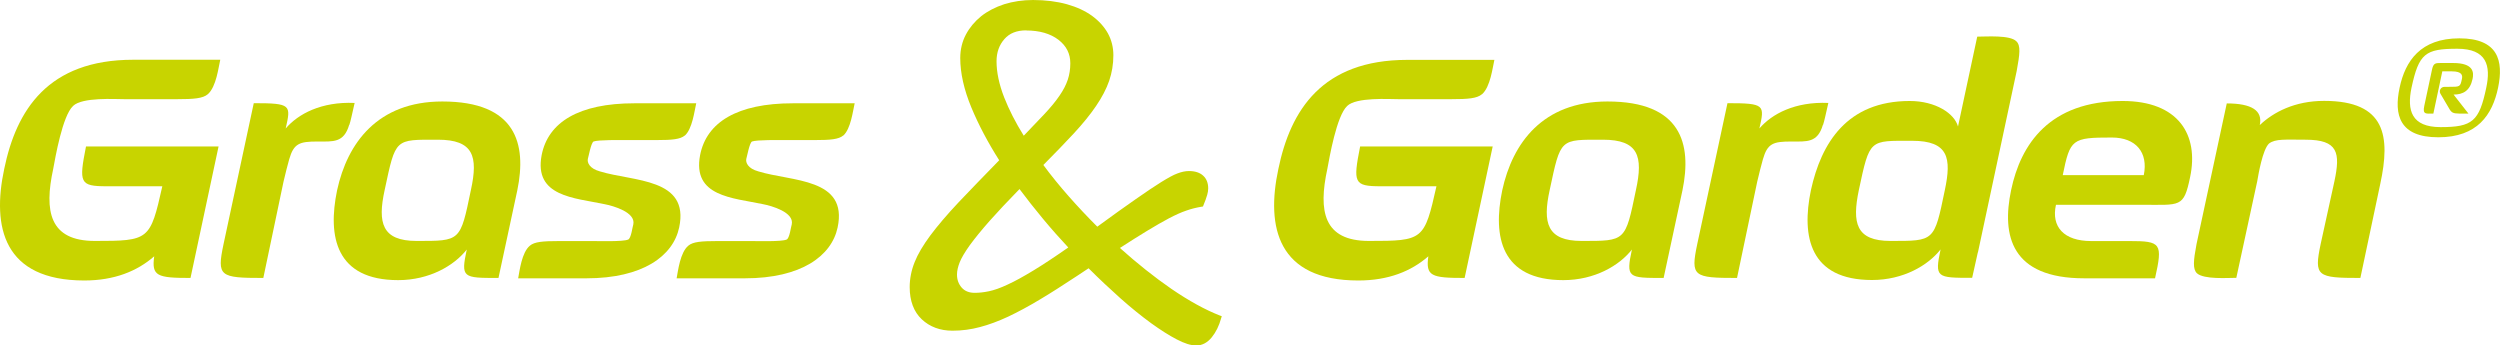
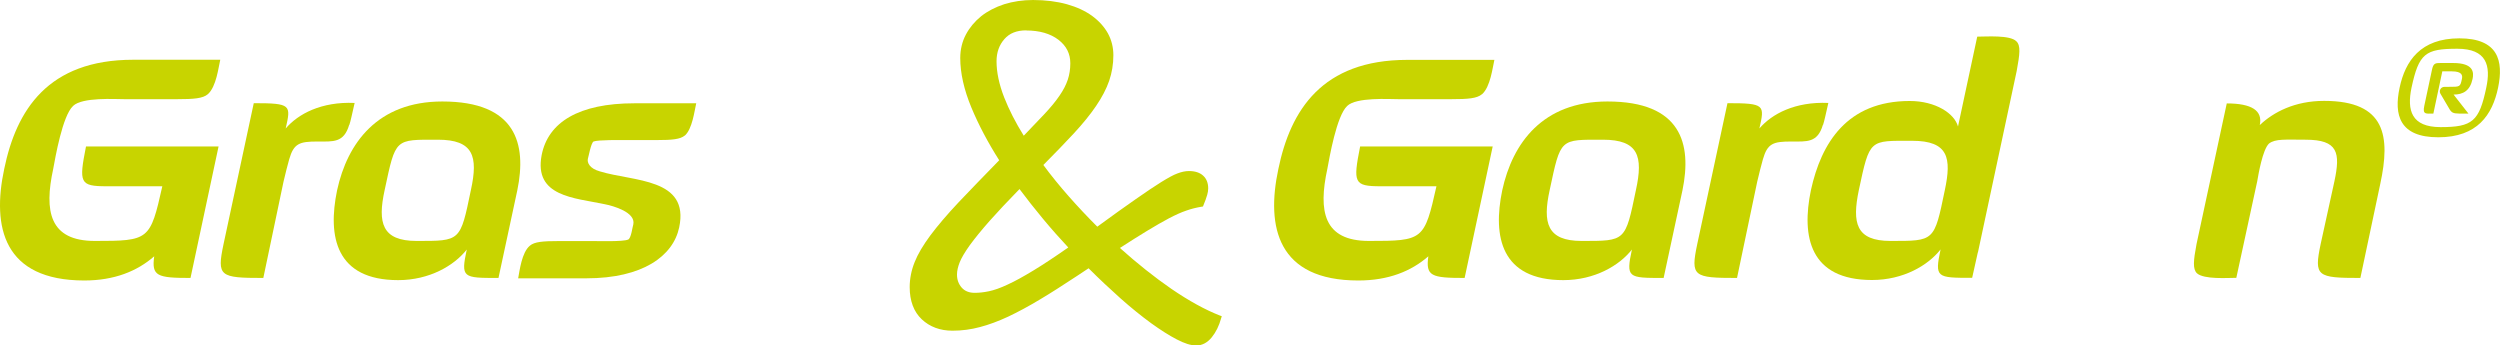
<svg xmlns="http://www.w3.org/2000/svg" id="Vrstva_2" data-name="Vrstva 2" viewBox="0 0 206.69 28.56">
  <defs>
    <style>      .cls-1 {        fill: #c8d400;      }    </style>
  </defs>
  <g id="Vrstva_1-2" data-name="Vrstva 1">
    <g>
      <g>
        <path class="cls-1" d="M17.18,7.79c-.41.35-1.15.41-2.56.41h-4.32c-.79,0-3.5-.18-4.26.56-.88.82-1.47,4.29-1.64,5.2-.76,3.5-.32,5.96,3.44,5.96,4.49,0,4.58-.06,5.58-4.52h-4.61c-2.23,0-2.29-.29-1.7-3.29h10.96l-2.32,10.87c-2.76,0-3.23-.15-3-1.79-1.41,1.23-3.29,2-5.79,2C.29,23.18-.68,18.78.35,13.96c1-4.85,3.61-9.02,10.66-9.02h7.2c-.15.62-.32,2.23-1.03,2.85Z" />
        <path class="cls-1" d="M28.87,10.32c-.44,1.5-1.32,1.38-2.61,1.38-1.5,0-1.97.15-2.35,1.47-.15.5-.29,1.12-.47,1.85l-1.67,7.96c-3.61,0-3.85-.12-3.29-2.79l2.5-11.66c3.11,0,3.08.15,2.64,2.09,1.03-1.2,2.94-2.23,5.7-2.11-.24,1.03-.32,1.47-.44,1.82Z" />
        <path class="cls-1" d="M41.2,22.98c-2.94,0-3.11,0-2.61-2.35-1.03,1.32-3.08,2.53-5.67,2.53-5.14,0-5.85-3.58-5.05-7.43.85-3.91,3.35-7.34,8.7-7.34,6.11,0,6.99,3.5,6.2,7.34l-1.56,7.26ZM36.21,11.55c-3.58,0-3.49-.15-4.41,4.17-.59,2.7-.23,4.2,2.64,4.2,3.64,0,3.61.06,4.49-4.2.62-2.82.2-4.17-2.73-4.17Z" />
        <path class="cls-1" d="M56.62,11.2c-.38.32-1.06.38-2.32.38h-2.56c-.38,0-2.29-.03-2.67.12-.21.12-.41,1.26-.47,1.44-.06.29.12.79,1,1.03,2.76.85,7.43.53,6.55,4.64-.5,2.35-3,4.2-7.67,4.2h-5.64c.12-.62.29-2.14.97-2.7.38-.32,1.06-.38,2.41-.38h2.85c.38,0,2.44.06,2.85-.12.26-.06.38-1.12.44-1.26.21-1-1.65-1.53-2.38-1.67-2.5-.53-5.85-.62-5.2-4.05.53-2.73,3.08-4.29,7.67-4.29h5.11c-.15.65-.32,2.11-.94,2.67Z" />
-         <path class="cls-1" d="M69.72,11.2c-.38.32-1.06.38-2.32.38h-2.56c-.38,0-2.29-.03-2.67.12-.21.12-.41,1.26-.47,1.44-.06.29.12.79,1,1.03,2.76.85,7.43.53,6.55,4.64-.5,2.35-3,4.2-7.67,4.2h-5.64c.12-.62.29-2.14.97-2.7.38-.32,1.06-.38,2.41-.38h2.85c.38,0,2.44.06,2.85-.12.26-.06.38-1.12.44-1.26.21-1-1.65-1.53-2.38-1.67-2.5-.53-5.85-.62-5.2-4.05.53-2.73,3.08-4.29,7.67-4.29h5.11c-.15.65-.32,2.11-.94,2.67Z" />
      </g>
      <path class="cls-1" d="M98.88,28.56c-.42,0-.94-.16-1.59-.5-.62-.32-1.33-.77-2.12-1.34-.78-.57-1.64-1.26-2.54-2.06-.86-.77-1.75-1.6-2.63-2.48l-.95.63c-1.17.77-2.18,1.42-3.09,1.96-.93.56-1.81,1.03-2.61,1.41-.82.38-1.6.67-2.33.86-.74.2-1.5.3-2.27.3-1.03,0-1.88-.32-2.54-.94-.66-.62-1-1.52-1-2.66,0-.7.14-1.4.41-2.07.26-.66.7-1.4,1.3-2.21.6-.8,1.38-1.72,2.33-2.73.93-.98,2.05-2.14,3.36-3.48-.94-1.48-1.71-2.94-2.3-4.36-.61-1.47-.92-2.85-.92-4.09,0-.71.16-1.37.47-1.95.31-.58.73-1.08,1.26-1.51.53-.42,1.17-.75,1.9-.99.74-.23,1.54-.35,2.39-.35,1.03,0,1.97.12,2.8.35.82.23,1.53.56,2.09.97.56.41,1,.9,1.3,1.44.3.55.45,1.16.45,1.8,0,.75-.12,1.46-.35,2.13-.23.66-.59,1.35-1.08,2.07-.48.71-1.1,1.47-1.84,2.27-.72.78-1.57,1.65-2.52,2.61.65.88,1.36,1.75,2.1,2.59.75.85,1.54,1.69,2.36,2.51,1.28-.93,2.33-1.69,3.17-2.27.86-.6,1.57-1.08,2.12-1.42.57-.35,1-.59,1.33-.71.34-.13.66-.2.96-.2.5,0,.9.13,1.17.38.28.25.42.61.42,1.05,0,.18-.03.36-.08.53-.05.17-.1.31-.14.43-.07.16-.12.3-.17.43l-.04.11-.12.02c-.42.07-.84.17-1.26.32-.42.14-.9.36-1.42.63-.53.28-1.14.63-1.83,1.05-.64.39-1.39.86-2.24,1.41,1.43,1.28,2.85,2.41,4.24,3.37,1.46,1,2.81,1.74,4.01,2.21l.17.06-.05.17c-.17.62-.43,1.15-.77,1.57-.37.46-.82.69-1.33.69ZM84.29,15.63c-.99,1.01-1.82,1.9-2.47,2.63-.68.77-1.23,1.45-1.64,2.01-.4.56-.68,1.03-.83,1.4-.15.37-.23.72-.23,1.03,0,.43.13.78.39,1.08.26.29.61.43,1.08.43.35,0,.74-.04,1.17-.13.43-.09.95-.27,1.54-.55.6-.27,1.32-.67,2.16-1.18.79-.48,1.76-1.12,2.86-1.89-.72-.77-1.42-1.56-2.1-2.38-.67-.81-1.33-1.64-1.94-2.46ZM84.85,2.51c-.79,0-1.38.23-1.81.72s-.65,1.1-.65,1.84c0,.9.21,1.9.63,2.98.4,1.02.94,2.08,1.62,3.17.65-.67,1.21-1.26,1.69-1.77.51-.54.94-1.06,1.26-1.53.32-.46.55-.91.69-1.33.14-.42.21-.88.21-1.35,0-.8-.32-1.44-.98-1.95-.67-.51-1.56-.77-2.67-.77Z" />
      <g>
        <path class="cls-1" d="M122.52,7.79c-.41.35-1.15.41-2.56.41h-4.32c-.79,0-3.5-.18-4.26.56-.88.82-1.47,4.29-1.64,5.2-.76,3.5-.32,5.96,3.44,5.96,4.49,0,4.58-.06,5.58-4.52h-4.61c-2.23,0-2.29-.29-1.7-3.29h10.96l-2.32,10.87c-2.76,0-3.23-.15-3-1.79-1.41,1.23-3.29,2-5.79,2-6.67,0-7.64-4.41-6.61-9.22,1-4.85,3.61-9.02,10.66-9.02h7.2c-.15.62-.32,2.23-1.03,2.85Z" />
        <path class="cls-1" d="M137.53,22.98c-2.94,0-3.11,0-2.61-2.35-1.03,1.32-3.08,2.53-5.67,2.53-5.14,0-5.85-3.58-5.05-7.43.85-3.91,3.35-7.34,8.7-7.34,6.11,0,6.99,3.5,6.2,7.34l-1.56,7.26ZM132.53,11.55c-3.58,0-3.49-.15-4.41,4.17-.59,2.7-.23,4.2,2.64,4.2,3.64,0,3.61.06,4.49-4.2.62-2.82.2-4.17-2.73-4.17Z" />
        <path class="cls-1" d="M150.71,10.32c-.44,1.5-1.32,1.38-2.61,1.38-1.5,0-1.97.15-2.35,1.47-.15.5-.29,1.12-.47,1.85l-1.67,7.96c-3.61,0-3.85-.12-3.29-2.79l2.5-11.66c3.11,0,3.08.15,2.64,2.09,1.03-1.2,2.94-2.23,5.7-2.11-.24,1.03-.32,1.47-.44,1.82Z" />
        <path class="cls-1" d="M163.52,20.86l-.47,2.11c-2.94,0-3.11,0-2.61-2.35-1.03,1.32-3.08,2.53-5.67,2.53-5.14,0-5.85-3.58-5.05-7.43.85-3.88,2.97-7.37,8.17-7.37,2.14,0,3.7,1.03,3.99,2.11l1.59-7.43c.76,0,2.7-.15,3.23.38.38.35.29,1.06.03,2.47l-3.2,14.98ZM158.09,11.64c-3.55,0-3.5-.18-4.41,4.08-.56,2.7-.26,4.2,2.62,4.2,3.64,0,3.61.06,4.49-4.2.56-2.64.32-4.08-2.7-4.08Z" />
-         <path class="cls-1" d="M177.06,16.93h-7.08c-.41,1.82.65,3,2.91,3h3.17c2.61,0,2.76.18,2.11,3.08h-5.85c-6.05,0-6.84-3.53-6.05-7.29.79-3.79,3.17-7.37,9.22-7.37,4.61,0,6.32,2.79,5.58,6.29-.53,2.56-.79,2.29-4.03,2.29ZM174.59,11.37c-3.29,0-3.44.12-4.05,3.11h6.7c.38-1.88-.65-3.11-2.64-3.11Z" />
        <path class="cls-1" d="M195.15,22.98c-3.58,0-3.85-.12-3.29-2.79l1.14-5.2c.5-2.35.32-3.44-2.38-3.44-1.67,0-2.5-.09-3.03.32-.53.5-.88,2.58-.97,3.11l-1.73,7.99c-.73,0-2.67.15-3.26-.38-.35-.35-.29-1.03-.03-2.41l2.5-11.63q3.11,0,2.73,1.79c1.12-1.06,2.88-2,5.32-2,5.11,0,5.49,2.94,4.64,6.87l-1.64,7.75Z" />
      </g>
      <path class="cls-1" d="M201.59,11.35c-3.22,0-3.68-1.85-3.2-4.1.47-2.21,1.73-4.08,4.94-4.08s3.67,1.86,3.2,4.09c-.47,2.23-1.71,4.09-4.94,4.09ZM203.16,4.03c-2.65,0-3.18.39-3.79,3.24-.38,1.85-.01,3.24,2.41,3.24,2.63,0,3.19-.48,3.77-3.24.4-1.85.04-3.24-2.39-3.24ZM202.86,7.83l1.22,1.56h-.77c-.5-.01-.63-.06-.85-.46l-.7-1.19c-.13-.25.03-.56.35-.56h.33c.95,0,.96.01,1.1-.65.06-.28.04-.63-.83-.63h-.79l-.74,3.49c-.6,0-.91.11-.75-.64l.62-2.91c.13-.68.29-.63.94-.63h.82c1.7,0,1.73.77,1.61,1.32-.21.98-.79,1.29-1.57,1.29Z" />
    </g>
  </g>
</svg>